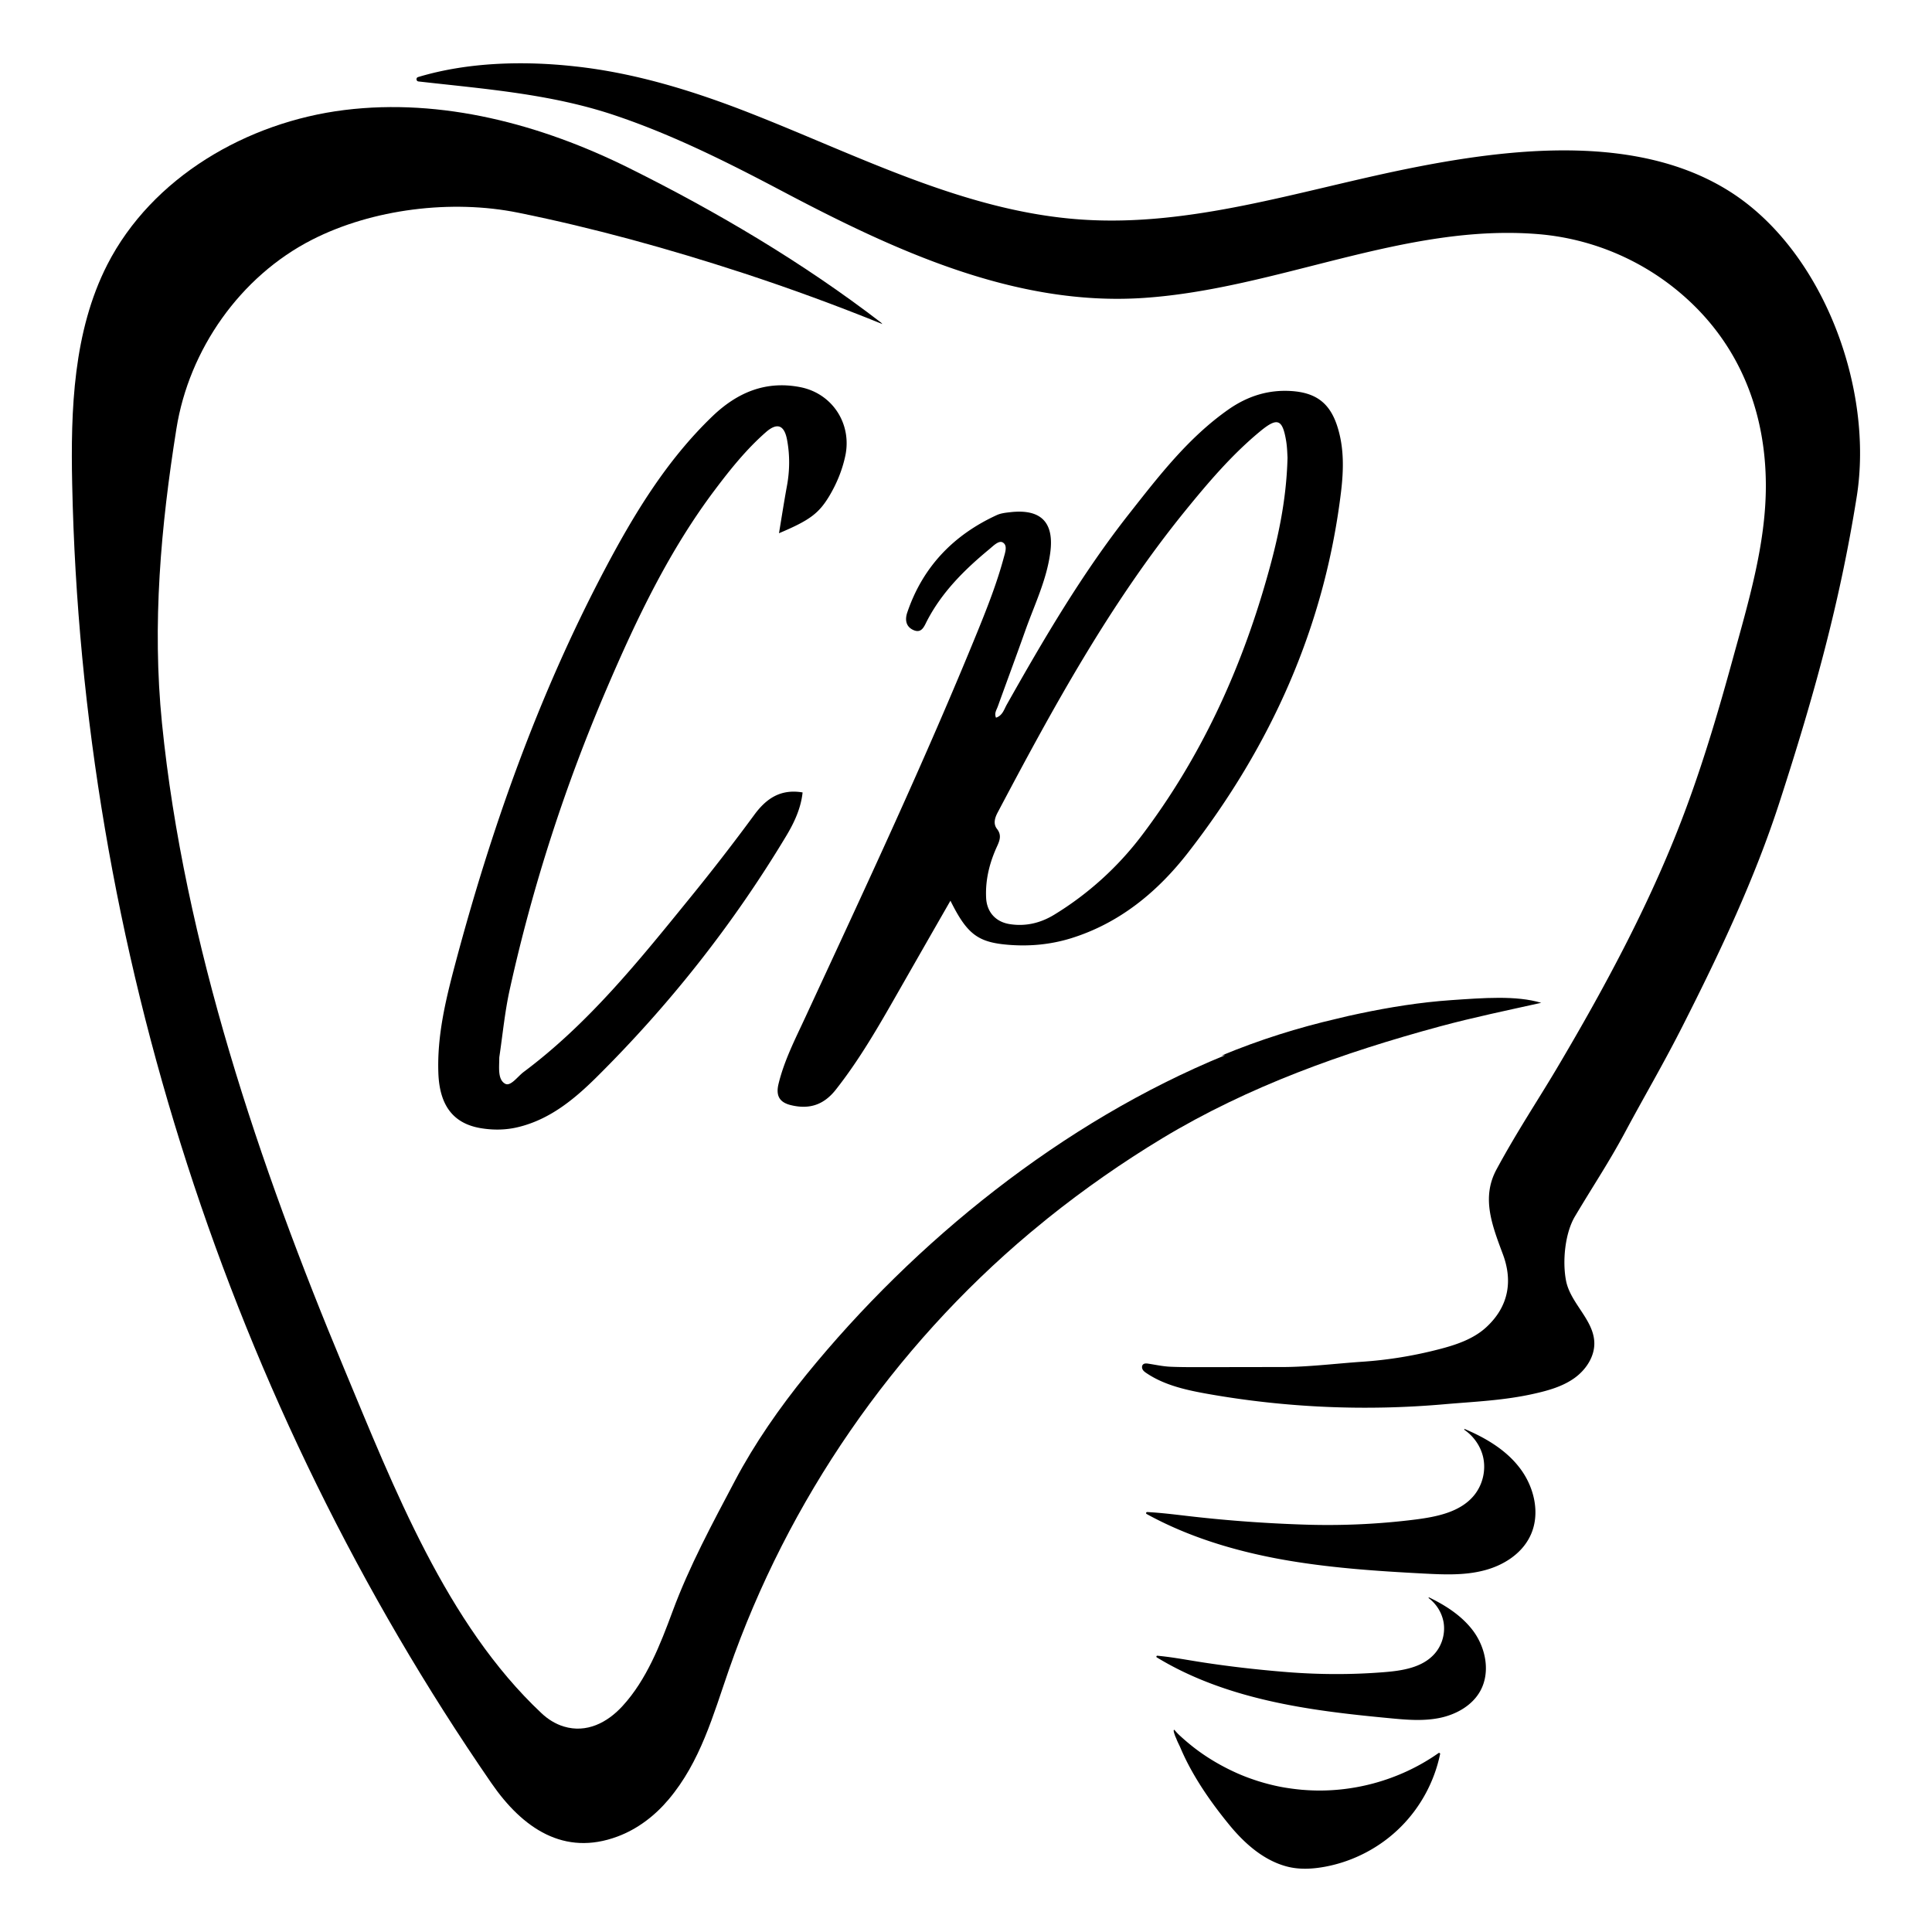
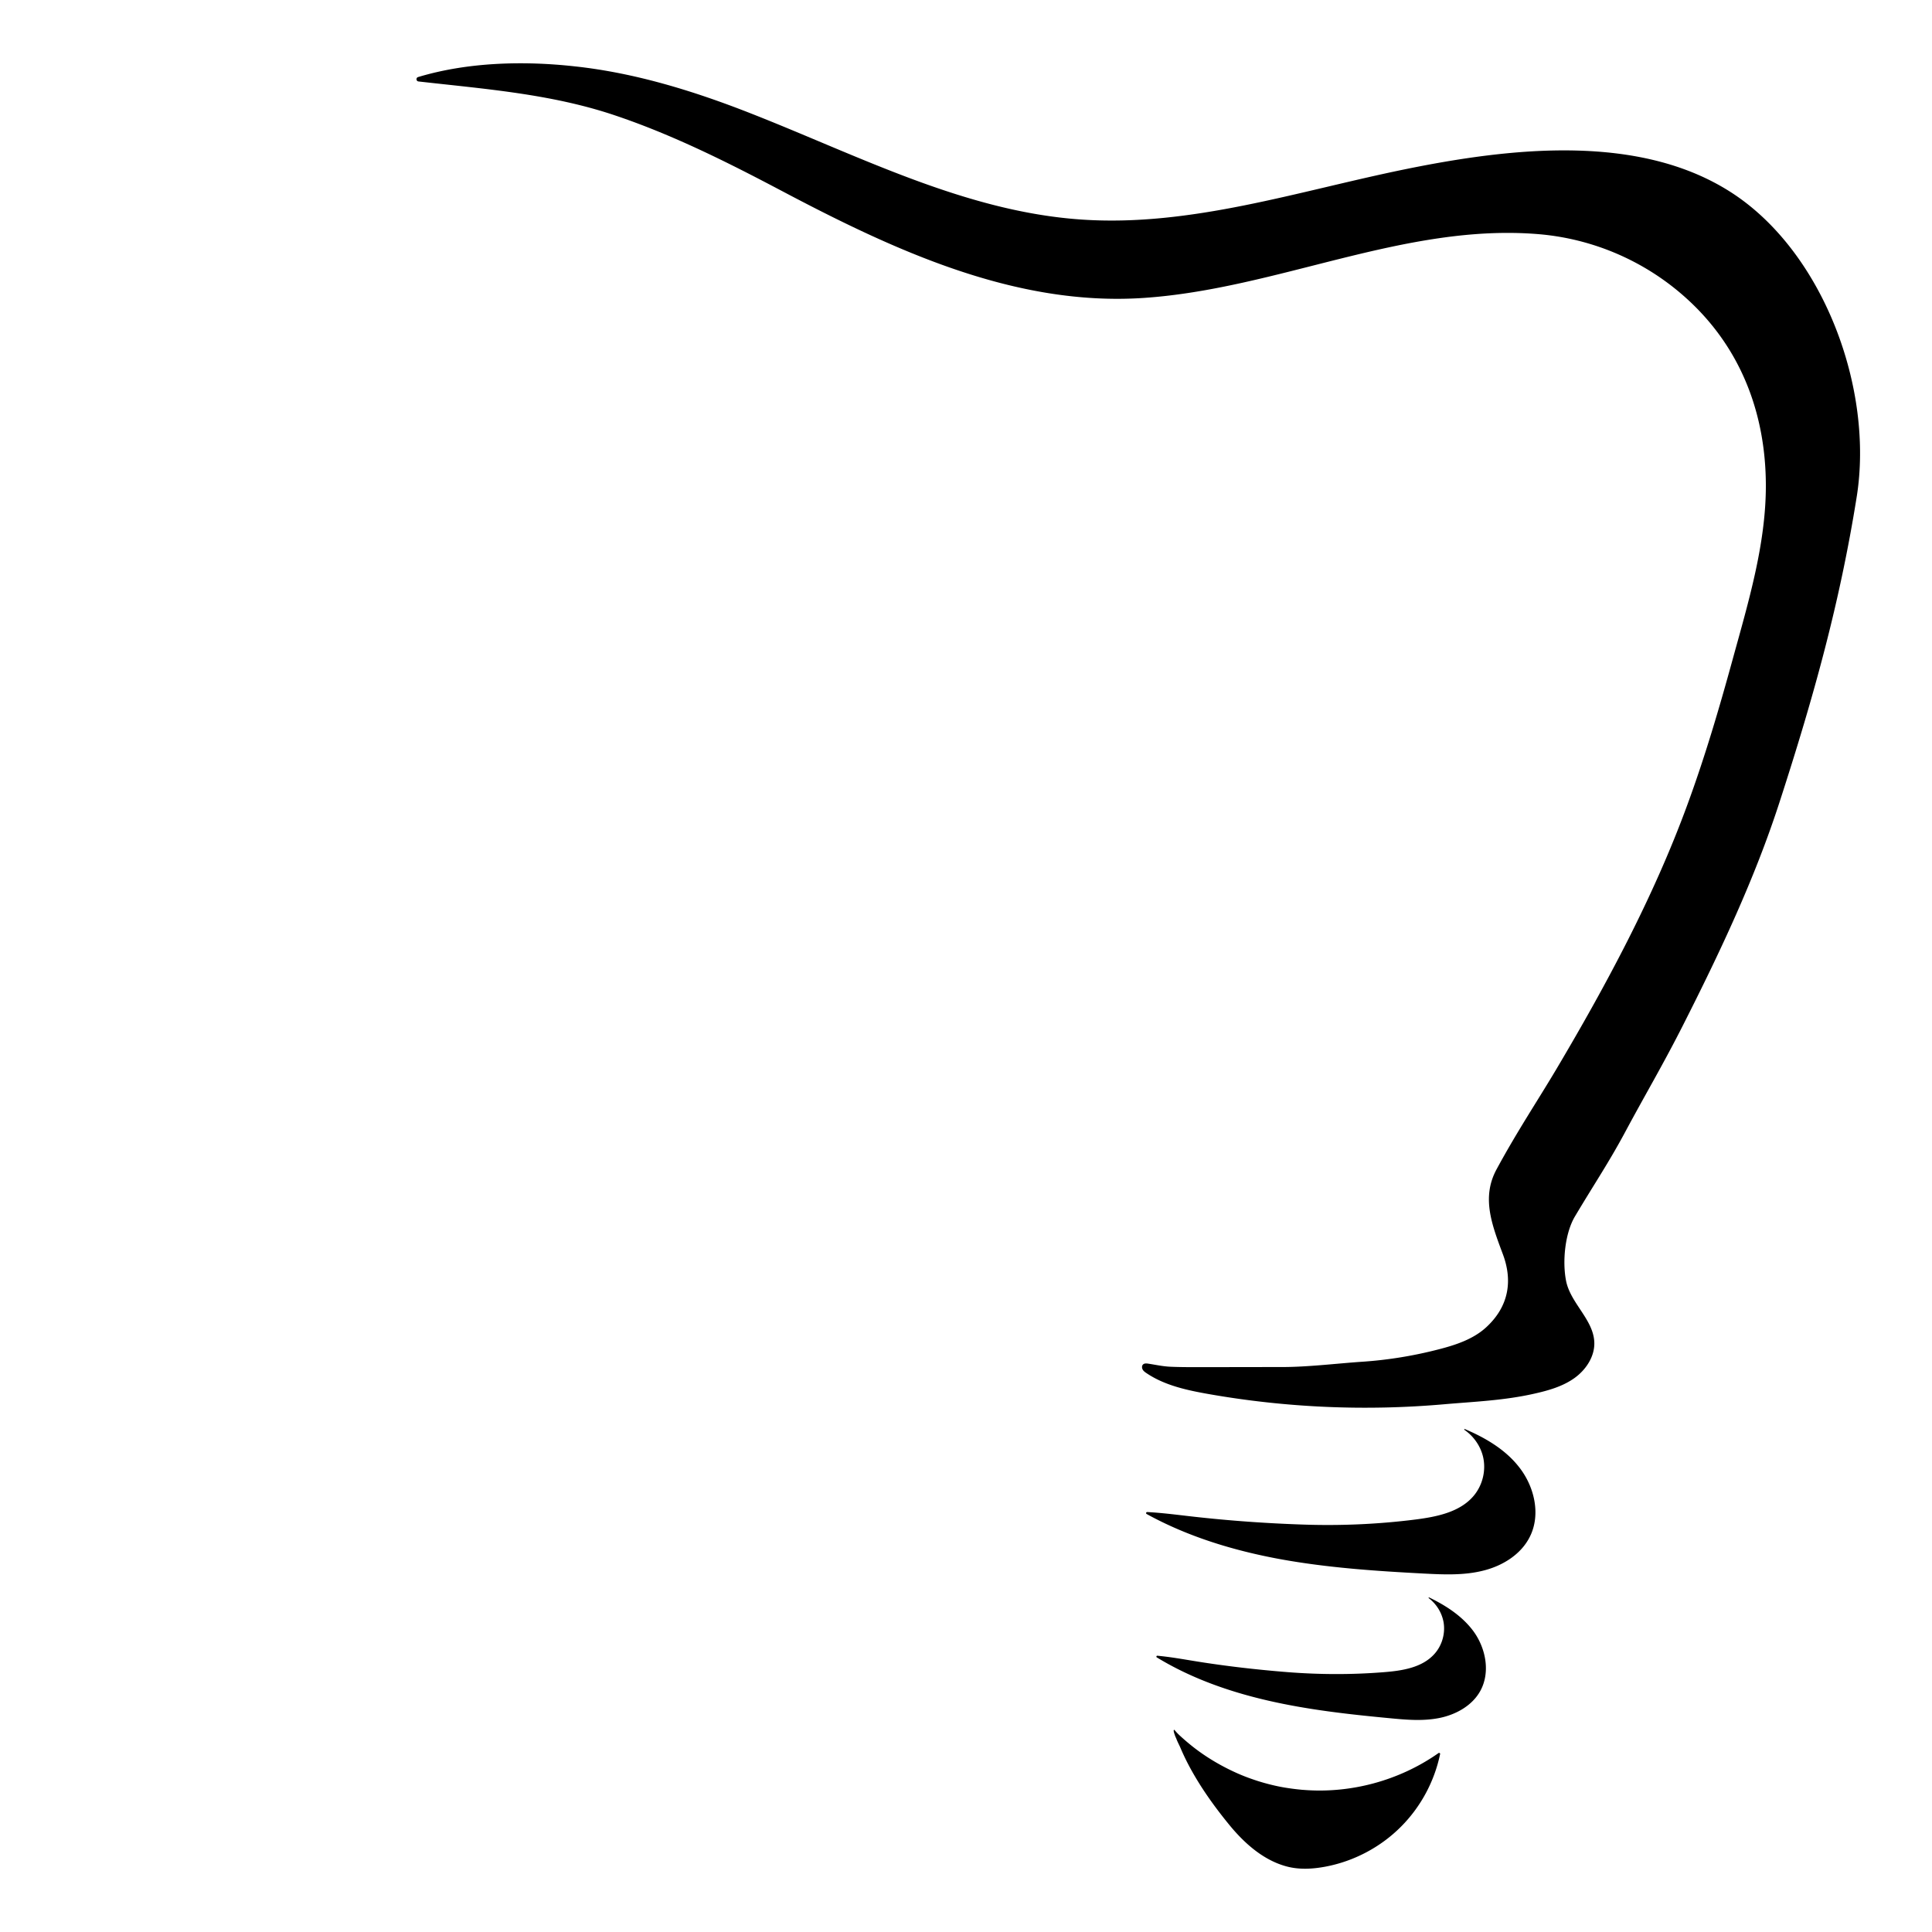
<svg xmlns="http://www.w3.org/2000/svg" xml:space="preserve" style="enable-background:new 0 0 190 190" viewBox="0 0 190 190">
-   <path d="M141.61 100.94c3.3-.89 6.64-1.58 9.96-2.32-2.47-.74-5.68-.48-8.89-.26-3.01.21-6 .69-8.95 1.31-.74.15-1.47.32-2.2.5-3.9.9-7.7 2.1-11.38 3.63l.32-.02c-16.01 6.56-30.5 18.29-41.17 31.41-2.6 3.2-5.09 6.77-7.01 10.41-2.22 4.2-4.51 8.44-6.15 12.88-1.2 3.24-2.55 6.72-4.92 9.3-1.5 1.64-3.54 2.69-5.78 2.01-.82-.25-1.57-.72-2.19-1.31-9.34-8.76-14.54-22.22-19.41-33.89-8.34-19.97-15.74-41.85-17.91-63.47-.98-9.73-.11-19.37 1.42-28.96 1.24-7.79 6.28-14.98 13.33-18.58 5.95-3.04 13.75-3.99 20.29-2.66 7.46 1.51 14.84 3.56 22.07 5.92 4.64 1.52 9.22 3.2 13.74 5.03l-.13-.14c-7.66-5.89-16.13-10.9-24.78-15.2s-18.4-6.9-27.99-5.71-18.93 6.61-23.33 15.21C7.21 32.59 6.94 40.28 7.1 47.66 8.05 93.02 22.57 138 48.32 175.35c3.08 4.47 7.16 7.22 12.41 5.26 1.96-.73 3.66-2.03 5.01-3.63 3.15-3.72 4.4-8.33 5.95-12.79 5.79-16.63 16.14-31.64 29.62-42.96.56-.47 1.12-.93 1.69-1.39 3.59-2.88 7.37-5.52 11.31-7.9 8.49-5.12 17.78-8.42 27.3-11z" />
  <path d="M170.34 18.98c-9.03-5.88-21.62-4.49-32.18-2.33s-21.07 5.68-31.82 4.94c-11.44-.78-21.93-6.3-32.61-10.48-5.51-2.16-11.26-3.94-17.17-4.58-5.02-.56-10.55-.43-15.45 1.05-.22.07-.19.4.04.43 6.52.74 13.02 1.22 19.28 3.32 5.67 1.9 11.04 4.59 16.31 7.37 11.19 5.92 23.1 11.45 35.73 10.6 13.19-.89 25.69-7.37 38.86-6.27a24.77 24.77 0 0 1 15.59 7.34c4.59 4.69 6.71 10.74 6.74 17.27.03 5.82-1.73 11.62-3.26 17.19-1.32 4.81-2.73 9.61-4.45 14.29-3.34 9.13-8.03 17.82-12.86 25.97-1.9 3.2-3.85 6.1-5.91 9.9-1.5 2.77-.48 5.42.62 8.36.93 2.49.67 5.04-1.62 7.16-1.26 1.17-2.96 1.74-4.62 2.17-2.49.65-5.05 1.07-7.62 1.24-2.62.18-5.3.52-7.91.52-2.73 0-5.46.01-8.2.01-.91 0-1.82 0-2.72-.04-.73-.03-1.45-.19-2.17-.3-.18-.03-.4-.05-.53.08-.13.12-.12.33-.04.49.08.15.23.26.38.36 1.78 1.2 3.94 1.67 6.02 2.04a88.87 88.87 0 0 0 23.26 1.02c2.98-.26 5.9-.37 8.85-1.04 1.38-.31 2.77-.7 3.92-1.51s2.04-2.13 1.99-3.54c-.08-2.24-2.35-3.85-2.78-6.06-.37-1.9-.11-4.67.88-6.33 1.99-3.34 3.33-5.29 5.01-8.43 1.88-3.51 3.69-6.56 5.64-10.42 3.6-7.11 7.03-14.35 9.48-21.93 3.4-10.49 5.92-19.61 7.57-29.95 1.71-10.62-3.24-24.04-12.25-29.91zm-26.28 121.56c-.05-.02-.09.05-.04.08.89.61 1.56 1.56 1.82 2.61.32 1.31-.01 2.76-.86 3.81-1.35 1.67-3.69 2.13-5.82 2.4-3.66.46-7.36.62-11.05.49-3.58-.12-7.23-.38-10.77-.78-1.53-.17-2.99-.37-4.52-.45-.1-.01-.15.14-.06.19 4.05 2.23 8.53 3.59 13.07 4.43 4.69.86 9.45 1.18 14.21 1.43 1.95.1 3.94.19 5.83-.29 1.9-.47 3.72-1.59 4.59-3.35 1.09-2.19.43-4.96-1.1-6.87-1.34-1.7-3.28-2.84-5.3-3.7zm-3.51 16.56c-.04-.02-.08.04-.04.07a3.84 3.84 0 0 1 1.44 2.28c.22 1.12-.11 2.34-.87 3.19-1.21 1.37-3.2 1.67-5.01 1.81-3.12.25-6.25.24-9.37 0-3.03-.24-6.1-.59-9.08-1.07-1.29-.21-2.51-.43-3.8-.55-.09-.01-.13.12-.06.16 3.34 2.04 7.08 3.36 10.89 4.24 3.93.91 7.95 1.36 11.97 1.74 1.65.16 3.32.31 4.95-.02 1.62-.33 3.21-1.21 4.01-2.66 1-1.82.55-4.18-.67-5.86-1.09-1.48-2.68-2.52-4.36-3.33zm.91 15.31c-3.84 2.7-8.64 4-13.32 3.61h-.03c-.56-.05-1.12-.12-1.68-.21-.56-.09-1.11-.21-1.65-.35-.55-.14-1.08-.3-1.62-.49-.53-.18-1.06-.39-1.57-.62a21.196 21.196 0 0 1-2.96-1.62c-.47-.31-.93-.64-1.37-.99-.44-.35-.87-.72-1.28-1.1a5.11 5.11 0 0 1-.45-.48c-.02-.02-.04-.04-.06-.04-.12.02.04.43.06.49.04.15.12.28.17.42.12.32.29.61.42.93.27.63.57 1.25.9 1.86 1.11 2.05 2.46 3.92 3.92 5.7 1.46 1.77 3.33 3.44 5.62 4.04 1.22.32 2.51.25 3.75.02 2.8-.52 5.43-1.9 7.44-3.91 1.95-1.94 3.31-4.46 3.87-7.15.04-.1-.08-.17-.16-.11z" />
-   <path d="M76.61 52.44c3.01-1.27 3.92-1.94 4.97-3.7.72-1.22 1.25-2.51 1.55-3.91.67-3.16-1.28-6.15-4.45-6.76-3.42-.66-6.22.56-8.64 2.89-4.52 4.35-7.72 9.65-10.61 15.13-6.5 12.34-11.13 25.4-14.7 38.85-.92 3.47-1.75 6.96-1.62 10.58.11 3.2 1.47 4.98 4.18 5.43 1.21.2 2.43.19 3.64-.1 3.11-.74 5.51-2.72 7.66-4.84 7.22-7.15 13.49-15.08 18.73-23.8.8-1.33 1.45-2.74 1.61-4.28-2.15-.36-3.57.58-4.77 2.23a208.18 208.18 0 0 1-6.31 8.15c-4.99 6.14-9.94 12.32-16.35 17.11-.6.45-1.28 1.45-1.82 1.16-.73-.4-.59-1.54-.58-2.42 0-.08 0-.15.01-.23.33-2.22.54-4.47 1.03-6.66 2.25-10.18 5.46-20.07 9.57-29.65 2.92-6.81 6.11-13.49 10.59-19.44 1.51-2.01 3.1-3.99 5-5.66 1.13-1 1.84-.73 2.11.77.27 1.47.26 2.96-.01 4.45-.28 1.52-.52 3.07-.79 4.7zm19.6 9.48c-5.25 12.89-11.16 25.49-17.01 38.12-.99 2.14-2.08 4.25-2.64 6.57-.28 1.18.12 1.83 1.29 2.09 1.77.41 3.17-.05 4.34-1.53 2.35-2.98 4.23-6.26 6.1-9.54 1.72-3.01 3.44-6.02 5.18-9.05 1.62 3.26 2.67 4.08 5.63 4.33 2.12.18 4.2-.01 6.24-.64 4.79-1.49 8.51-4.58 11.49-8.41 8.14-10.47 13.44-22.21 15.05-35.47.26-2.16.32-4.35-.37-6.48-.73-2.26-2.08-3.28-4.46-3.45-2.31-.16-4.35.49-6.24 1.81-3.95 2.77-6.84 6.54-9.77 10.26-4.62 5.87-8.38 12.29-12.04 18.78-.26.47-.41 1.06-1.05 1.27-.19-.45.06-.77.18-1.11.89-2.47 1.81-4.94 2.69-7.42.9-2.55 2.11-4.99 2.47-7.72.39-2.97-.92-4.3-3.93-3.96-.45.05-.93.1-1.34.29-4.26 1.96-7.27 5.09-8.79 9.56-.25.72-.15 1.42.62 1.75.8.34 1.04-.38 1.31-.9 1.47-2.84 3.69-5.04 6.12-7.05.4-.33.95-.91 1.34-.67.51.3.21 1.04.07 1.58-.65 2.39-1.55 4.7-2.48 6.99zm1.9 17.99c5.46-10.33 11.06-20.58 18.46-29.69 2.26-2.78 4.6-5.53 7.38-7.82 1.69-1.39 2.18-1.18 2.54 1 .1.64.11 1.29.13 1.61-.11 4.29-.97 8.11-2.05 11.89-2.6 9.14-6.52 17.65-12.28 25.26a31.178 31.178 0 0 1-8.62 7.8c-1.35.82-2.81 1.17-4.38.92-1.38-.22-2.24-1.19-2.31-2.57-.09-1.79.34-3.48 1.08-5.09.26-.57.46-1.1-.01-1.7-.39-.5-.22-1.08.06-1.61z" />
</svg>